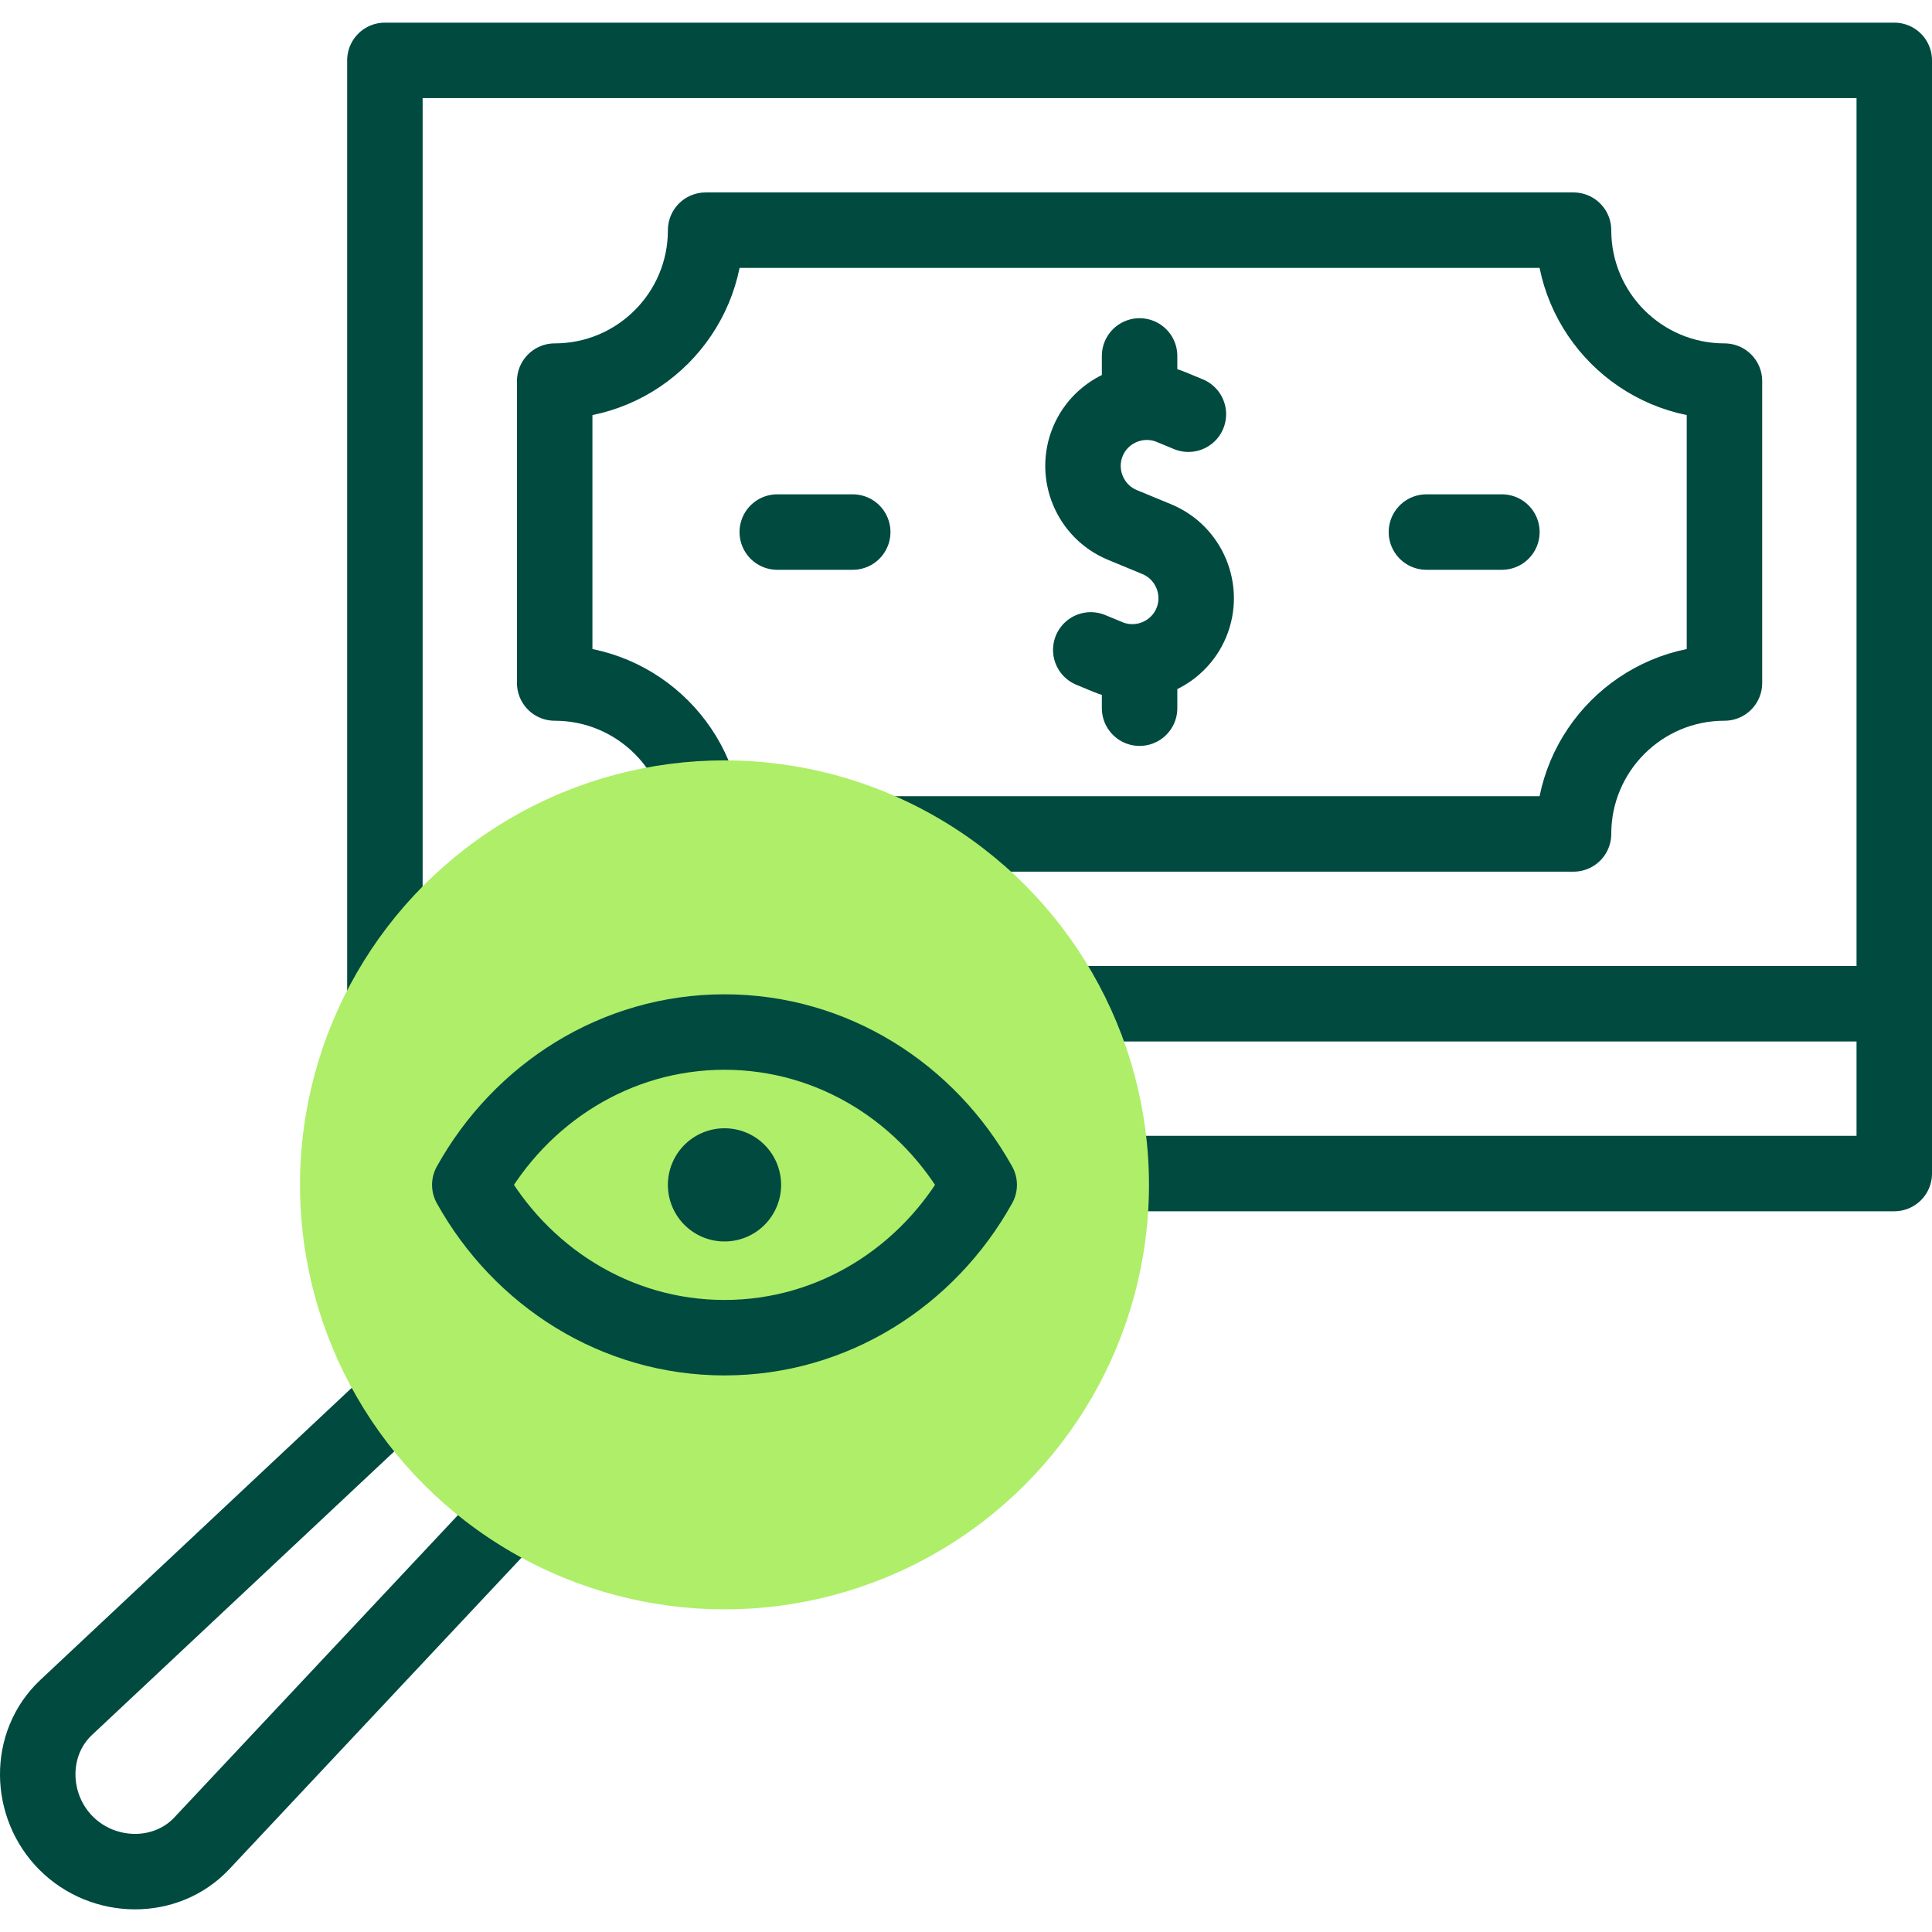
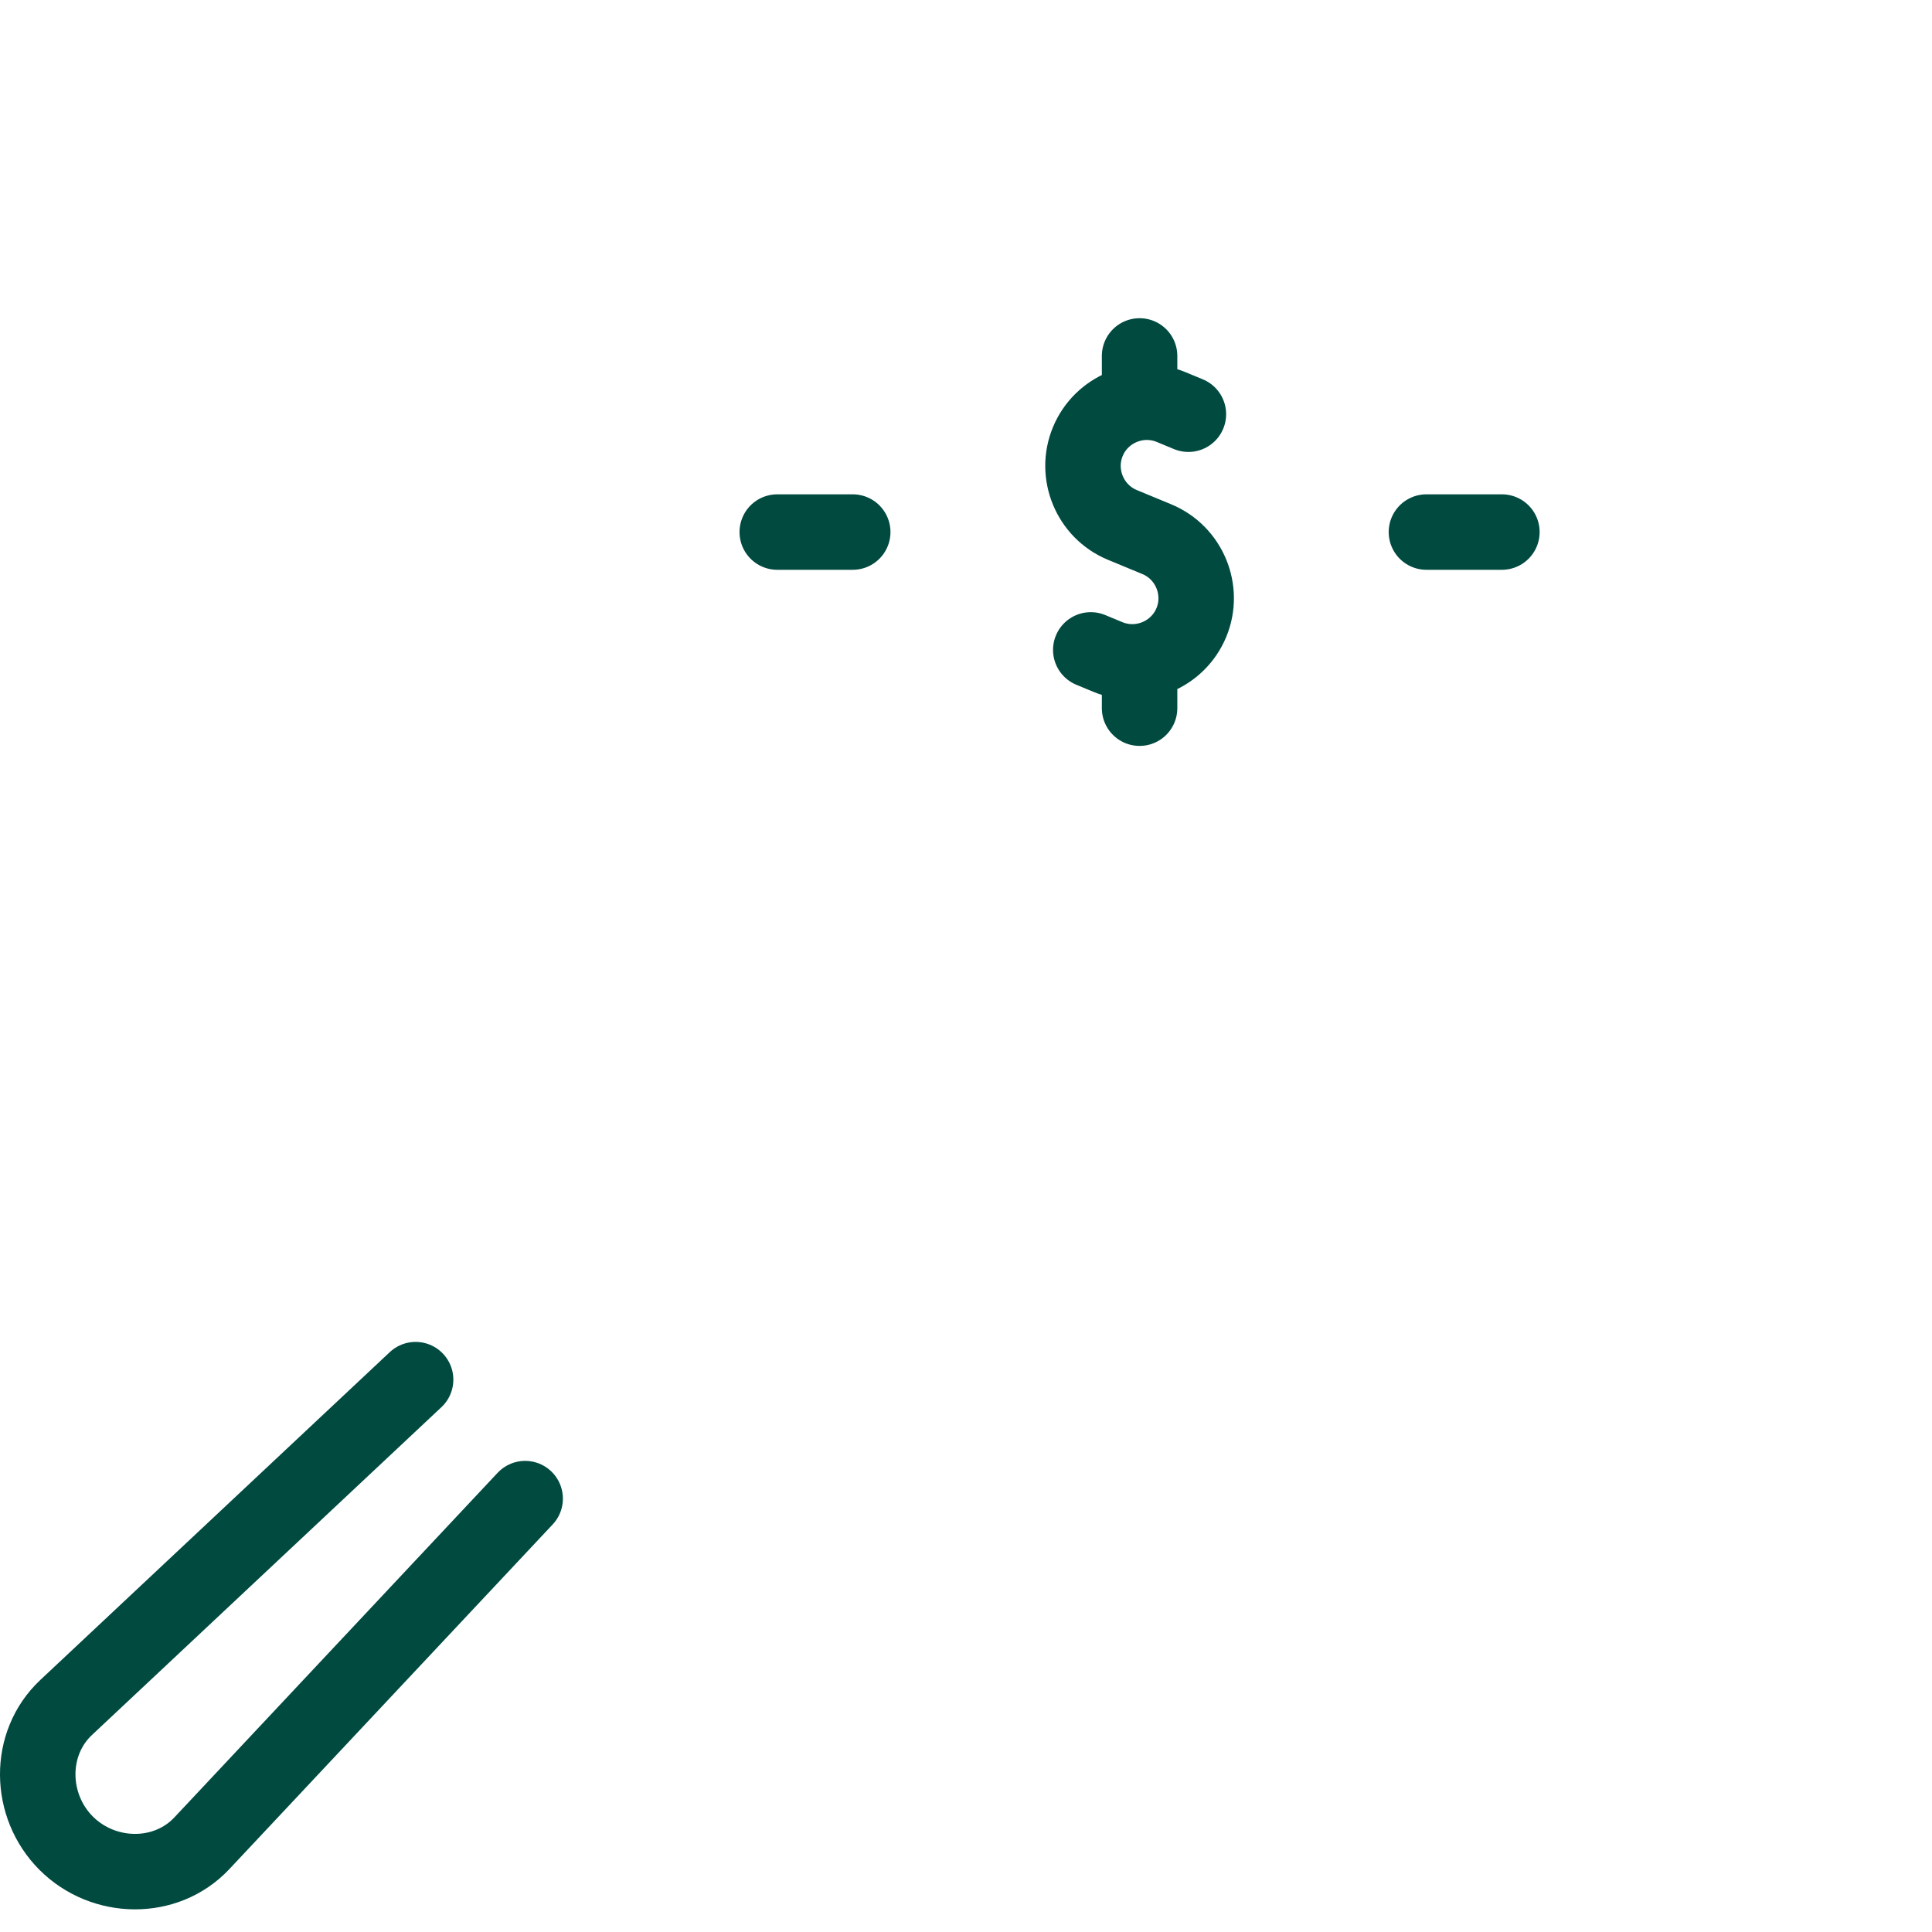
<svg xmlns="http://www.w3.org/2000/svg" version="1.1" width="512" height="512" x="0" y="0" viewBox="0 0 512.002 512.002" style="enable-background:new 0 0 512 512" xml:space="preserve" class="">
  <g>
    <path d="M139.172 397.152 53.51 488.468c-9.567 10.198-26.087 9.889-35.975 0-9.888-9.889-10.204-26.403 0-35.975l92.606-86.871M289.066 172.231l4.573 1.894c8.589 3.557 18.526-.558 22.083-9.147 3.557-8.588-.559-18.525-9.147-22.083l-4.573-1.894-4.573-1.894c-8.588-3.557-12.703-13.494-9.146-22.083 3.557-8.589 13.494-12.704 22.082-9.147l4.573 1.894M302.002 178.21v9.464M302.002 94.328v10.312M205.983 141.001h20M378.02 141.001h20" style="fill-rule:evenodd;clip-rule:evenodd;stroke-width:20;stroke-linecap:round;stroke-linejoin:round;stroke-miterlimit:22.926;" fill-rule="evenodd" clip-rule="evenodd" fill="none" stroke="#004a40" stroke-width="20" stroke-linecap="round" stroke-linejoin="round" stroke-miterlimit="22.926" data-original="#020288" opacity="1" />
-     <path d="M288.705 311.001h213.297v-295h-400v266.5" style="fill-rule:evenodd;clip-rule:evenodd;stroke-width:20;stroke-linecap:round;stroke-linejoin:round;stroke-miterlimit:22.926;" fill-rule="evenodd" clip-rule="evenodd" fill="none" stroke="#004a40" stroke-width="20" stroke-linecap="round" stroke-linejoin="round" stroke-miterlimit="22.926" data-original="#020288" opacity="1" />
-     <path d="M417.002 61.001c0 22.091 17.909 40 40 40v80c-22.091 0-40 17.909-40 40h-230c0-22.091-17.909-40-40-40v-80c22.091 0 40-17.909 40-40h230zM269.761 266.001h227.241" style="fill-rule:evenodd;clip-rule:evenodd;stroke-width:20;stroke-linecap:round;stroke-linejoin:round;stroke-miterlimit:22.926;" fill-rule="evenodd" clip-rule="evenodd" fill="none" stroke="#004a40" stroke-width="20" stroke-linecap="round" stroke-linejoin="round" stroke-miterlimit="22.926" data-original="#020288" opacity="1" />
-     <circle cx="192" cy="314.002" r="112.495" style="fill-rule:evenodd;clip-rule:evenodd;" fill="#AFEE69" data-original="#a4fbc4" class="" opacity="1" />
-     <path d="M259.5 314.003c-13.474 24.21-38.656 40.5-67.5 40.5s-54.026-16.29-67.5-40.5c13.474-24.21 38.656-40.5 67.5-40.5s54.026 16.29 67.5 40.5z" style="fill-rule:evenodd;clip-rule:evenodd;stroke-width:20;stroke-linecap:round;stroke-linejoin:round;stroke-miterlimit:22.926;" fill-rule="evenodd" clip-rule="evenodd" fill="none" stroke="#004a40" stroke-width="20" stroke-linecap="round" stroke-linejoin="round" stroke-miterlimit="22.926" data-original="#020288" opacity="1" />
-     <path d="M191.996 314.003h.008" style="fill-rule:evenodd;clip-rule:evenodd;stroke-width:30;stroke-linecap:round;stroke-linejoin:round;stroke-miterlimit:22.926;" fill-rule="evenodd" clip-rule="evenodd" fill="none" stroke="#004a40" stroke-width="30" stroke-linecap="round" stroke-linejoin="round" stroke-miterlimit="22.926" data-original="#020288" opacity="1" />
  </g>
</svg>